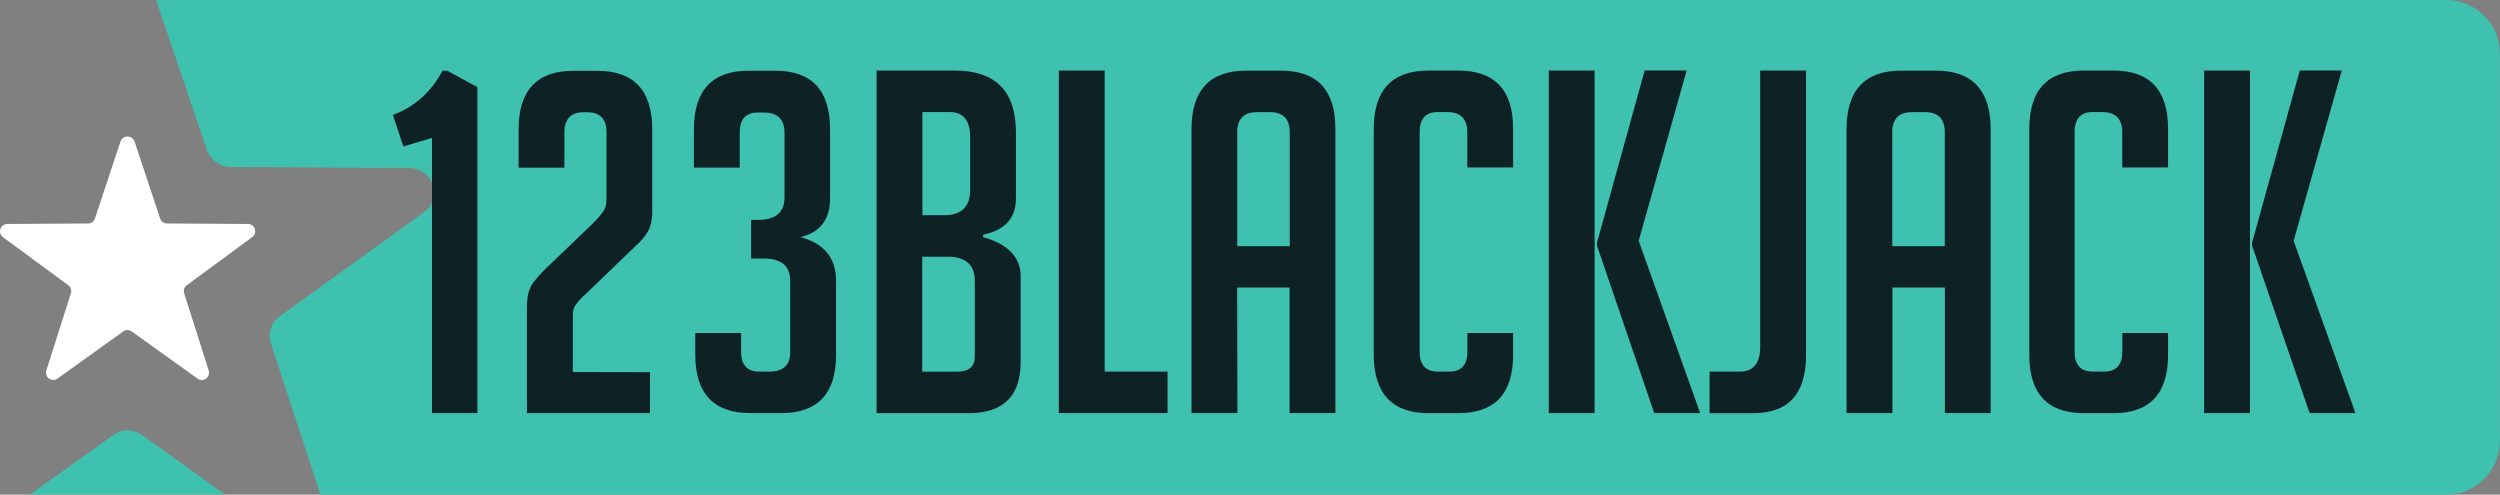
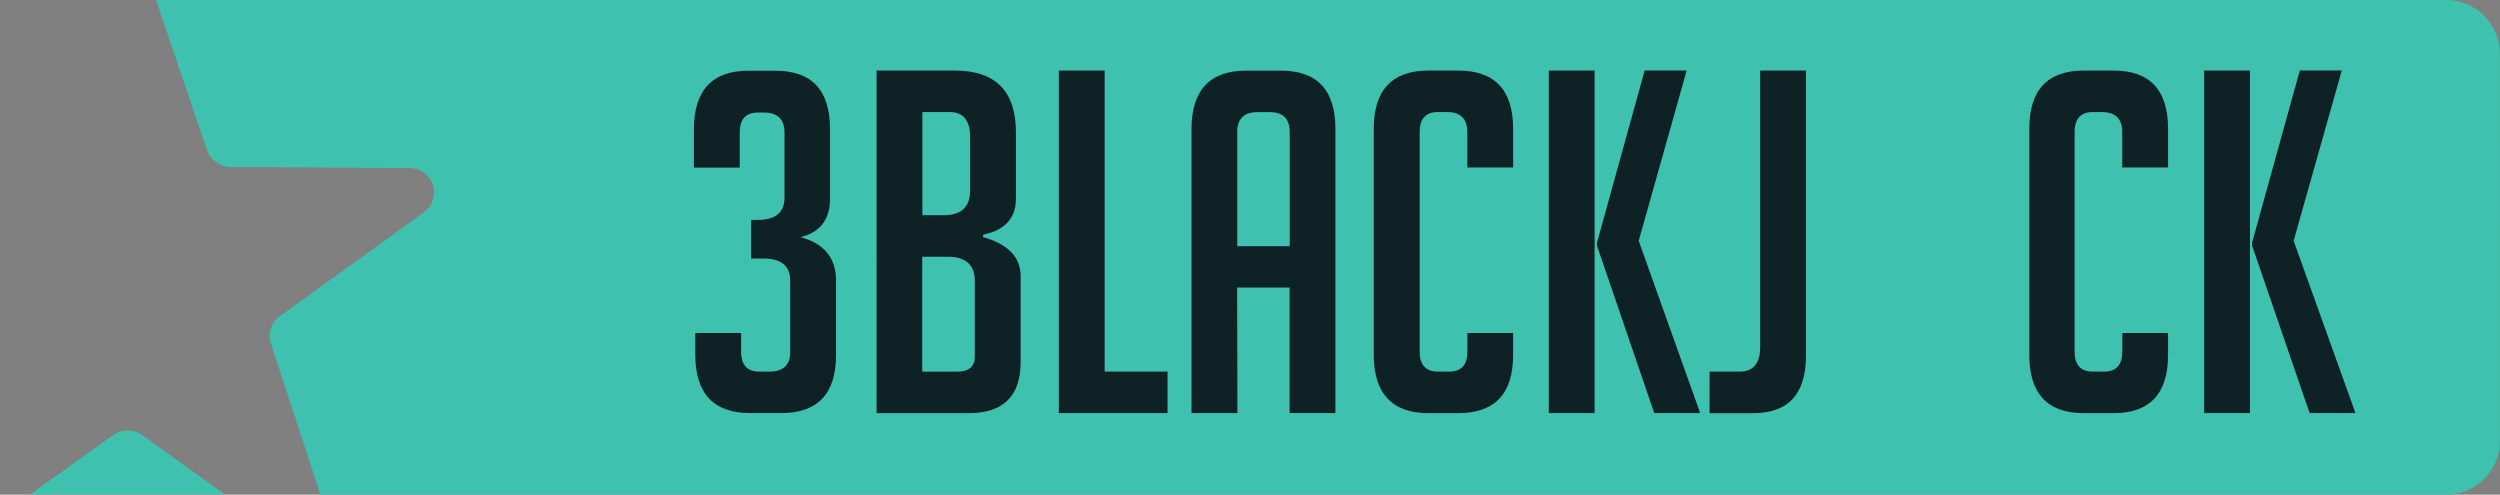
<svg xmlns="http://www.w3.org/2000/svg" id="Calque_1" viewBox="0 0 288.08 57">
  <rect x="0" y="0" width="288.08" height="57" fill="#808080" stroke="none" />
  <defs>
    <style>.cls-1{fill:#fff;}.cls-2{fill:#3ec1ae;}.cls-3{fill:#0e2226;}</style>
  </defs>
  <path class="cls-2" d="M281.84,0H17.98l5.87,17.3c.4,1.15,1.49,1.93,2.71,1.94l20.58,.13c1.56-.03,2.84,1.2,2.87,2.76,.02,.93-.42,1.81-1.18,2.35l-16.58,11.95c-1,.71-1.42,1.98-1.04,3.14l5.72,17.44h244.89c3.4,.04,6.19-2.69,6.24-6.09V6.09c-.05-3.4-2.84-6.13-6.24-6.09Z" />
  <path class="cls-2" d="M13.07,50.12l-9.62,6.87H25.94l-9.58-6.87c-.98-.7-2.3-.7-3.28,0Z" />
-   <path class="cls-1" d="M15.5,16.29l2.95,8.89c.11,.34,.43,.57,.79,.57l9.36,.06c.47,.02,.83,.41,.81,.87,0,.25-.13,.49-.34,.64l-7.55,5.55c-.29,.21-.41,.58-.3,.92l2.84,8.93c.12,.44-.13,.91-.58,1.03-.23,.07-.48,.03-.68-.1l-7.63-5.46c-.29-.21-.68-.21-.97,0l-7.61,5.46c-.39,.25-.91,.14-1.16-.25-.13-.2-.17-.45-.1-.68l2.84-8.93c.11-.34-.01-.71-.3-.92L.34,27.33c-.37-.28-.45-.81-.17-1.18,.15-.2,.37-.32,.61-.34l9.37-.06c.36,0,.68-.23,.79-.57l2.95-8.89c.15-.44,.64-.67,1.07-.52h0c.25,.08,.45,.27,.53,.52Z" />
-   <path class="cls-3" d="M46.48,16.87l-1.21-3.63c1.29-.46,2.47-1.18,3.47-2.12,.91-.86,1.67-1.86,2.25-2.97h.55l3.47,1.89V47.6h-5.23V15.89l-3.3,.99Z" />
-   <path class="cls-3" d="M74.9,42.88v4.72h-14.18v-12.14c-.01-.56,.04-1.11,.16-1.65,.11-.45,.3-.88,.58-1.26,.44-.58,.93-1.12,1.45-1.62l5.33-5.11c.34-.33,.66-.68,.96-1.04,.19-.23,.36-.48,.5-.74,.09-.2,.14-.41,.16-.63,0-.22,.03-.51,.03-.88v-7.29c0-1.54-.75-2.31-2.26-2.31h-.33c-1.5,0-2.25,.77-2.26,2.31v4.08h-5.28v-4.4c0-4.51,2.11-6.77,6.32-6.76h2.75c4.22,0,6.33,2.25,6.33,6.76v9.43c.01,.65-.09,1.31-.3,1.92-.37,.78-.91,1.47-1.57,2.03l-5.83,5.61c-.49,.41-.91,.89-1.26,1.43-.11,.24-.17,.51-.19,.77v6.76l8.87,.02Z" />
  <path class="cls-3" d="M92.22,27.32c2.75,.73,4.12,2.4,4.12,5.03v8.55c0,4.47-2.11,6.7-6.32,6.7h-3.57c-4.21,0-6.32-2.24-6.33-6.71v-2.52h5.28v2.14c0,1.54,.69,2.31,2.09,2.31h1.21c1.58,0,2.37-.77,2.36-2.31v-8.14c0-1.72-1.03-2.58-3.08-2.58h-1.43v-4.45h.77c2.05,0,3.08-.86,3.08-2.58v-7.48c0-1.53-.79-2.31-2.36-2.31h-.71c-1.4,0-2.09,.77-2.09,2.31v4.03h-5.28v-4.4c0-4.51,2.11-6.77,6.32-6.76h3.08c4.19,0,6.29,2.25,6.29,6.76v7.86c.03,2.49-1.12,4.01-3.43,4.56Z" />
  <path class="cls-3" d="M113.27,27.32c2.89,.81,4.34,2.31,4.34,4.51v9.89c0,3.92-2,5.89-5.99,5.89h-10.61V8.13h9.02c4.69,0,7.04,2.38,7.04,7.14v7.59c0,2.27-1.26,3.66-3.77,4.18l-.02,.28Zm-6.99-2.52h2.48c2.01,0,3.03-.96,3.03-2.86v-6.17c0-1.89-.79-2.86-2.36-2.86h-3.14v11.89Zm0,18.03h3.96c1.39,0,2.08-.57,2.09-1.7v-8.75c0-1.87-1.05-2.8-3.14-2.8h-2.92v13.26Z" />
  <path class="cls-3" d="M134.54,47.6h-12.53V8.13h5.28V42.82h7.25v4.78Z" />
  <path class="cls-3" d="M142.58,47.6h-5.28V14.9c0-4.51,2.11-6.77,6.33-6.76h3.96c4.21,0,6.31,2.25,6.29,6.76V47.6h-5.28v-14.47h-6.04l.03,14.47Zm6.04-19.25V15.23c0-1.54-.77-2.31-2.31-2.31h-1.43c-1.54,0-2.31,.77-2.31,2.31v13.14h6.04Z" />
  <path class="cls-3" d="M174.36,38.37v2.52c0,4.48-2.11,6.72-6.33,6.72h-3.41c-4.19,0-6.3-2.24-6.32-6.71V14.84c0-4.47,2.11-6.71,6.32-6.71h3.41c4.22,0,6.33,2.24,6.33,6.71v4.46h-5.28v-4.08c0-1.54-.79-2.31-2.36-2.31h-1.04c-1.39,0-2.09,.77-2.09,2.31v25.29c0,1.54,.7,2.31,2.09,2.31h1.32c1.39,0,2.09-.77,2.09-2.31v-2.14h5.28Z" />
  <path class="cls-3" d="M183.75,47.6h-5.28V8.13h5.28V47.6Zm12.15,0h-5.28l-6.6-19.3v-.33l5.5-19.85h4.84l-5.53,19.63,7.08,19.84Z" />
  <path class="cls-3" d="M197,42.82h3.47c1.57,0,2.36-.95,2.36-2.86V8.13h5.28V40.96c0,4.43-2.03,6.65-6.08,6.65h-5.03v-4.78Z" />
-   <path class="cls-3" d="M218.06,47.6h-5.28V14.9c0-4.51,2.11-6.77,6.32-6.76h3.96c4.21,0,6.32,2.25,6.33,6.76V47.6h-5.28v-14.47h-6.04v14.47Zm6.04-19.25V15.23c0-1.54-.77-2.31-2.31-2.31h-1.43c-1.54,0-2.31,.77-2.31,2.31v13.14h6.04Z" />
  <path class="cls-3" d="M249.83,38.37v2.52c0,4.48-2.1,6.72-6.29,6.72h-3.41c-4.19,0-6.29-2.24-6.29-6.71V14.84c0-4.47,2.1-6.71,6.29-6.71h3.41c4.19,0,6.29,2.24,6.29,6.71v4.46h-5.28v-4.08c0-1.54-.79-2.31-2.36-2.31h-1.04c-1.39,0-2.08,.77-2.09,2.31v25.29c0,1.54,.7,2.31,2.09,2.31h1.32c1.39,0,2.08-.77,2.09-2.31v-2.14h5.28Z" />
  <path class="cls-3" d="M259.27,47.6h-5.28V8.13h5.28V47.6Zm12.15,0h-5.28l-6.63-19.3v-.33l5.5-19.85h4.84l-5.55,19.63,7.12,19.84Z" />
</svg>